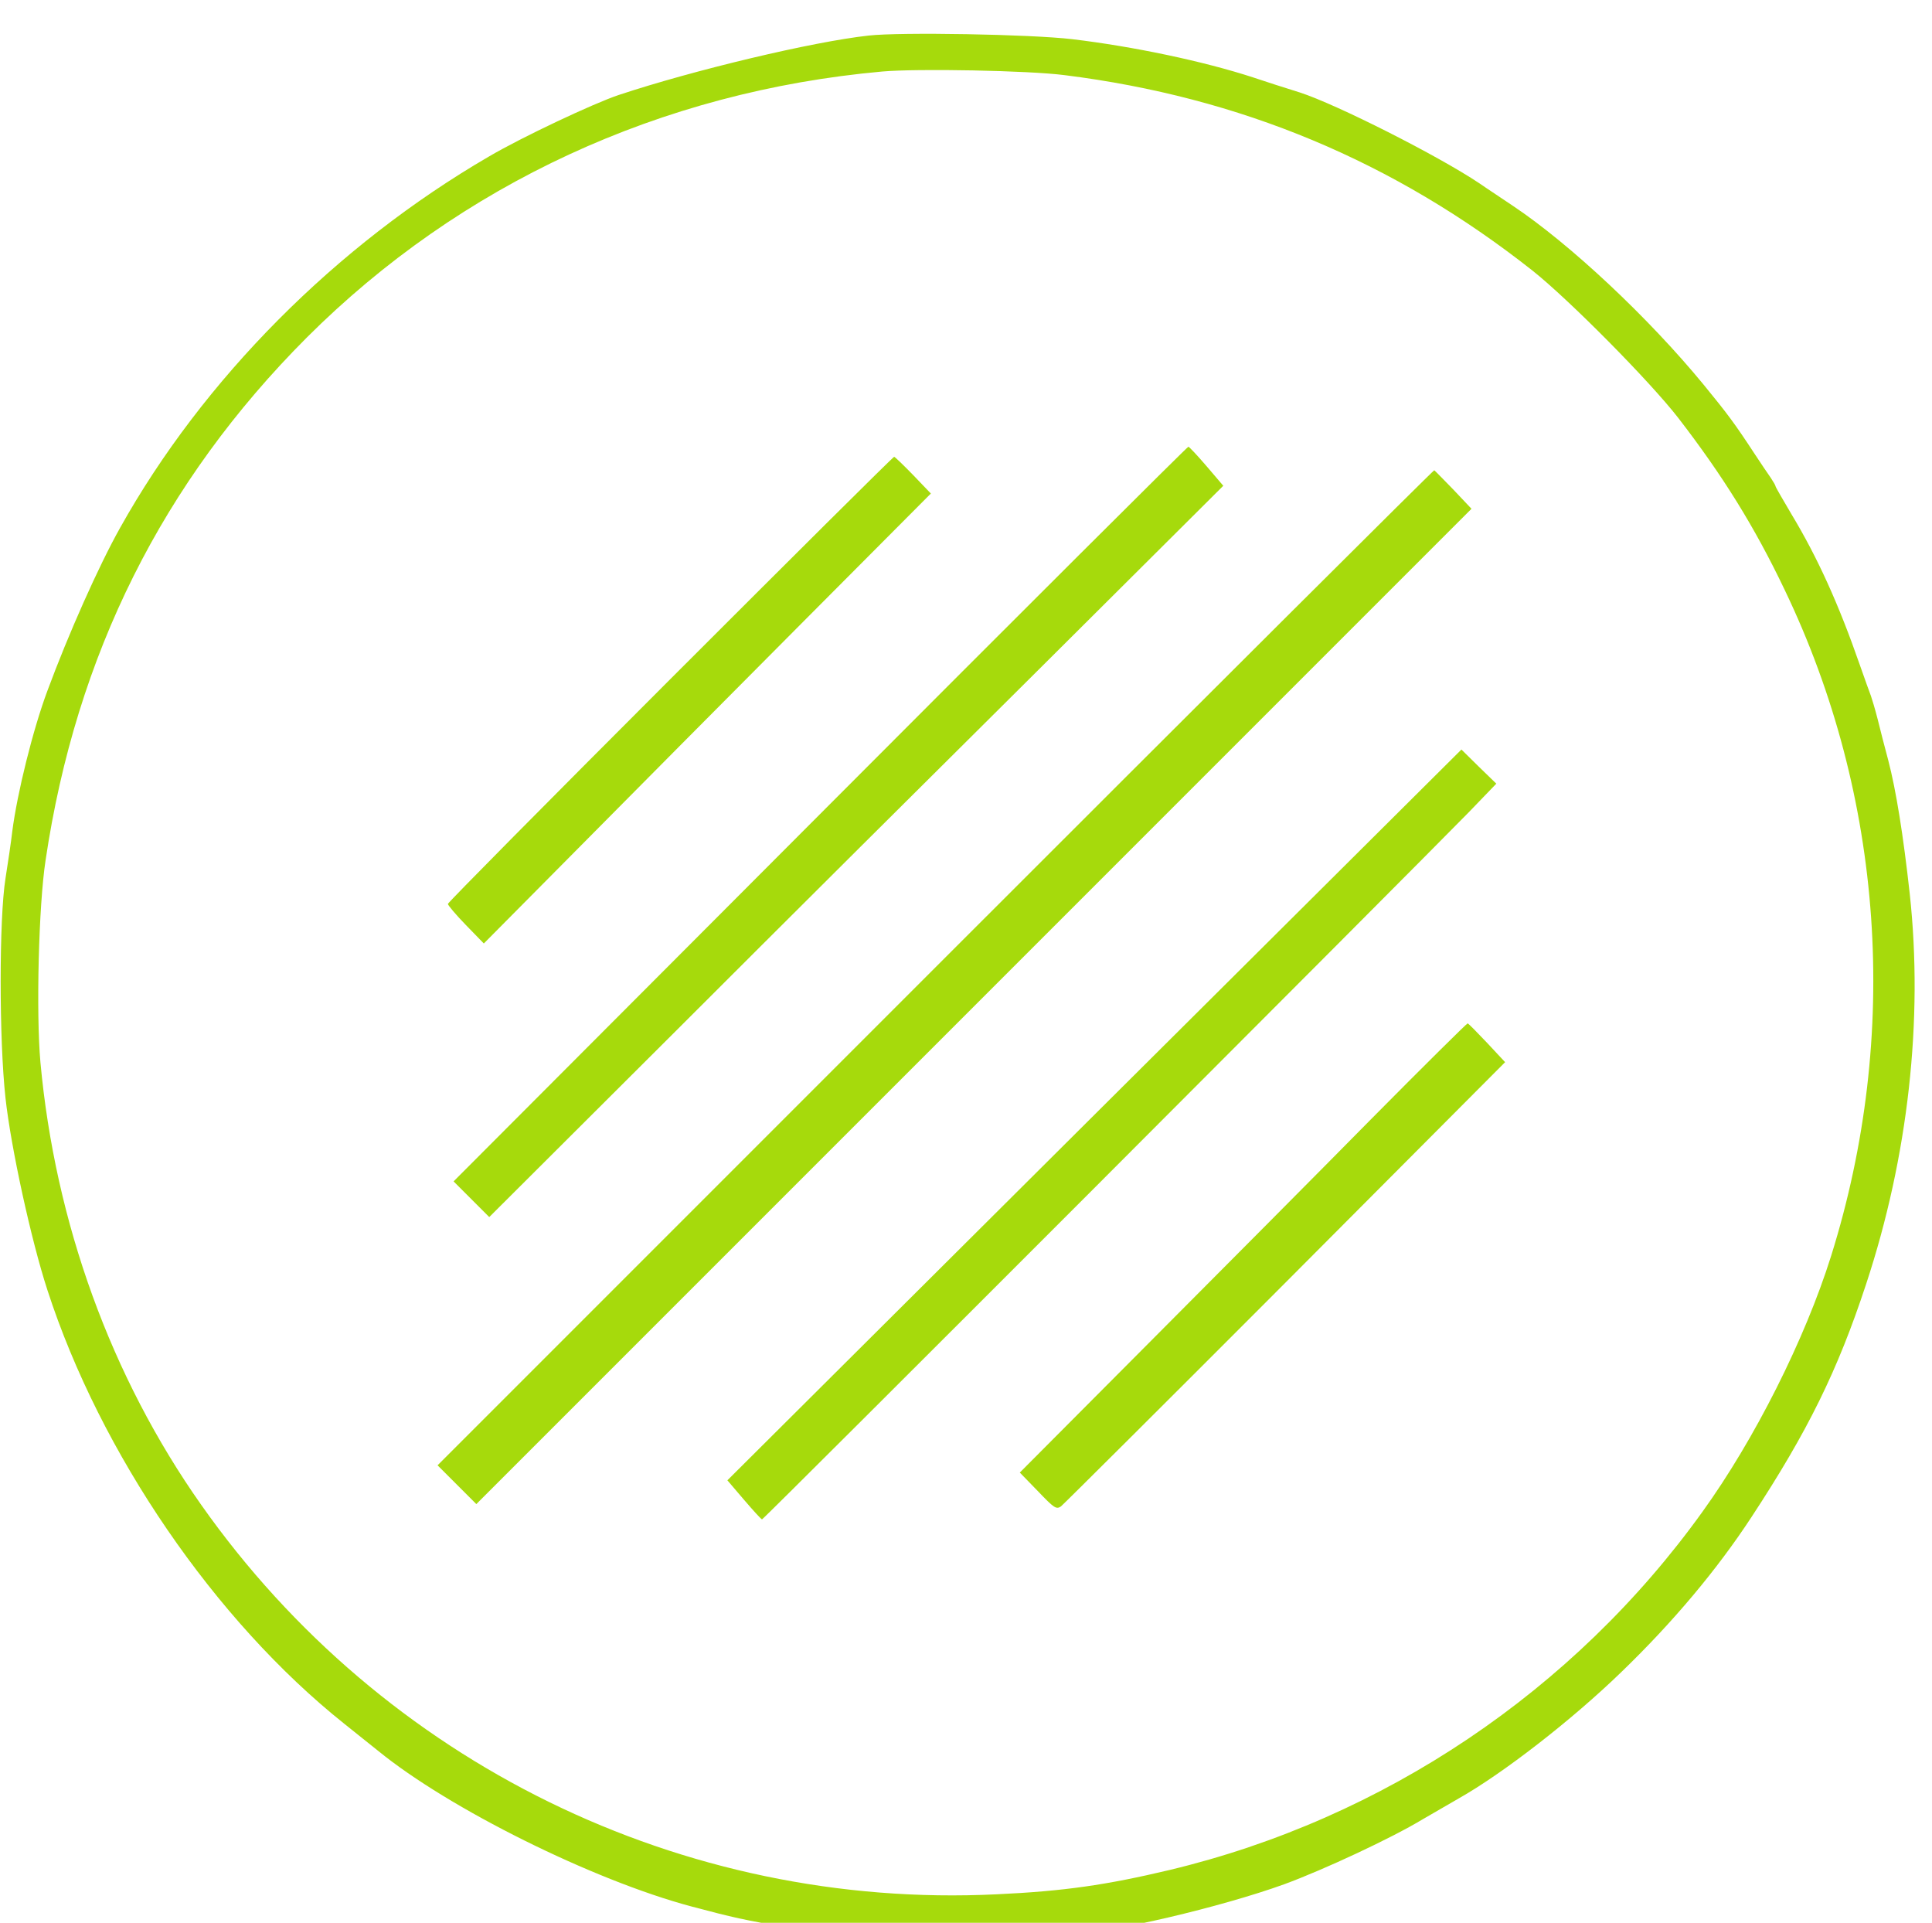
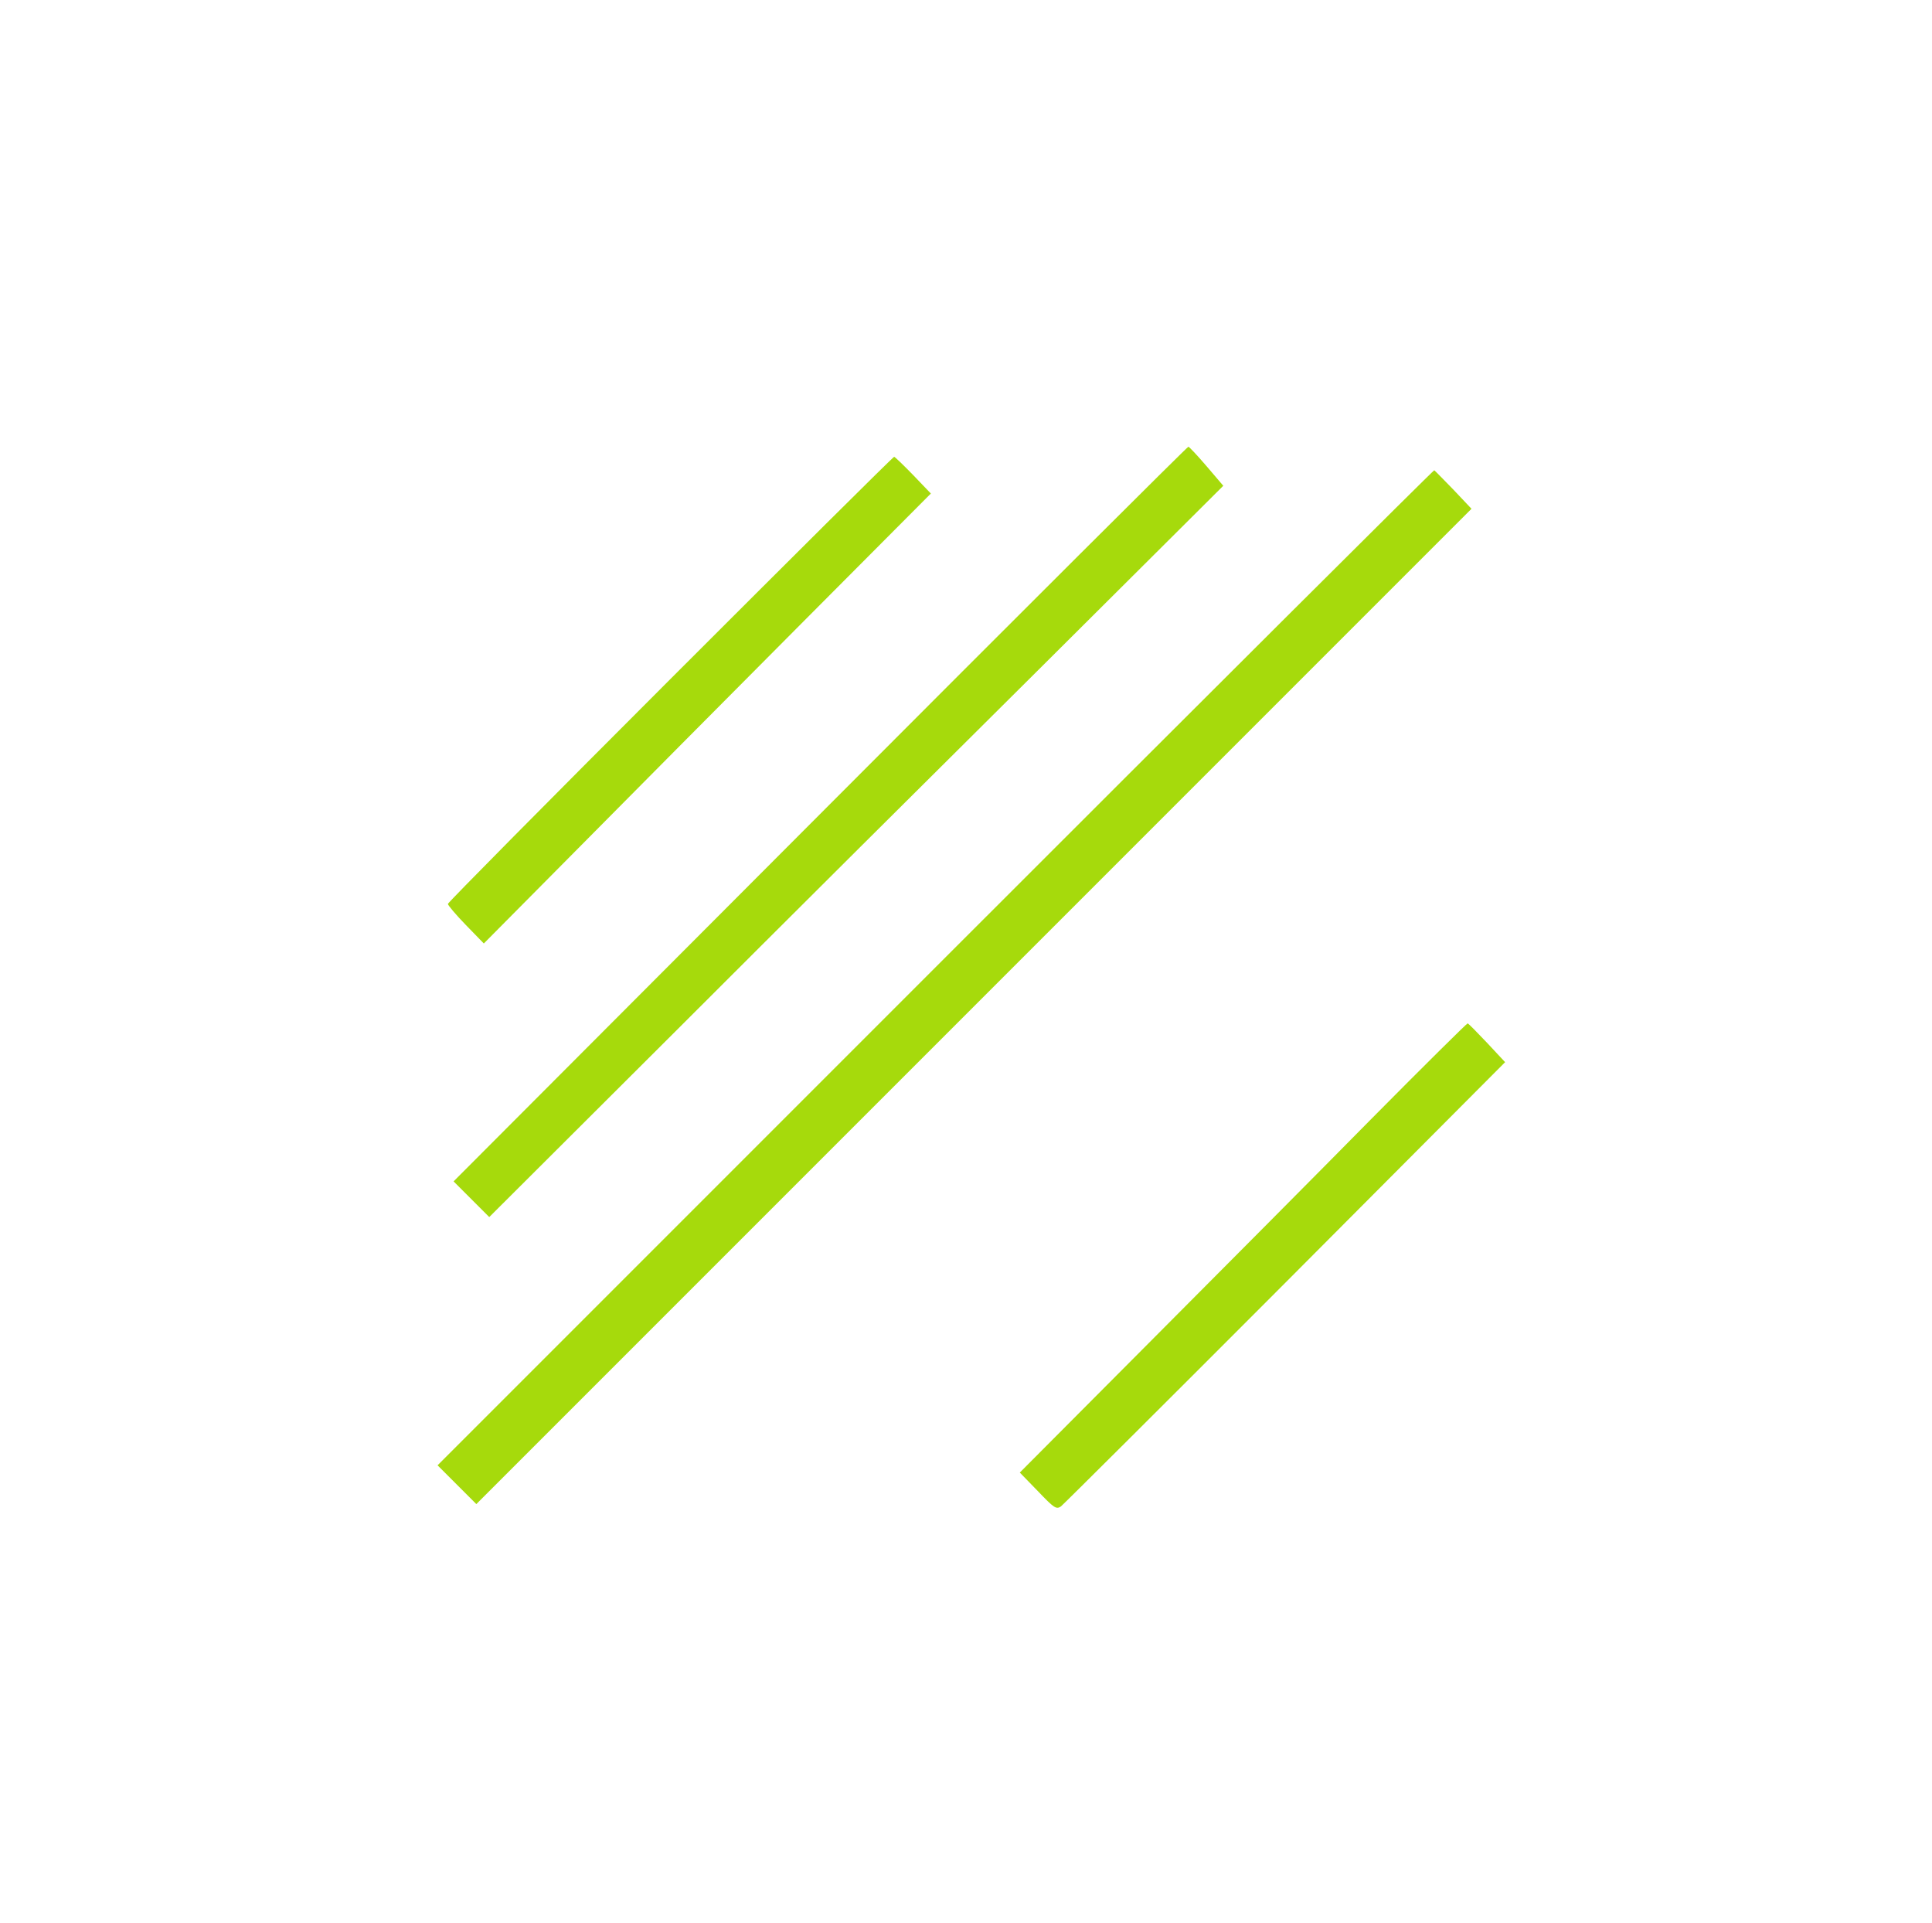
<svg xmlns="http://www.w3.org/2000/svg" version="1.0" width="43.529" height="43.316" viewBox="0 0 665.033 661.786" preserveAspectRatio="xMidYMid" id="svg15">
  <defs id="defs15" />
-   <rect style="fill:#ffffff;fill-opacity:0;stroke-width:0" id="rect1" width="665.053" height="661.786" x="-0.077" y="-1.6109237e-07" />
  <g transform="matrix(0.089,0,0,-0.089,-278.816,2206.893)" fill="#000000" stroke="none" id="g15" style="fill:#a6da0c;fill-opacity:1">
-     <path d="m 6492,24659 c -218,-24 -678,-134 -967,-230 -98,-33 -372,-162 -500,-237 -592,-344 -1107,-862 -1428,-1437 -83,-148 -200,-411 -281,-630 -56,-150 -117,-396 -136,-545 -4,-36 -16,-117 -26,-180 -25,-156 -25,-623 0,-850 21,-191 99,-549 162,-742 205,-632 648,-1279 1149,-1678 44,-35 102,-82 130,-104 273,-223 830,-500 1212,-602 162,-43 201,-52 383,-83 313,-53 623,-63 960,-30 58,6 123,10 145,10 130,0 559,100 805,189 155,57 416,179 535,251 28,16 91,53 140,81 170,96 436,302 628,488 201,194 371,397 504,600 218,332 333,566 443,900 163,493 222,1023 169,1510 -25,227 -53,401 -83,516 -13,49 -32,121 -41,159 -10,39 -22,79 -26,90 -4,11 -24,65 -43,120 -81,233 -163,415 -265,584 -33,56 -61,104 -61,107 0,3 -8,17 -18,32 -11,15 -38,56 -62,92 -80,122 -105,155 -199,270 -213,259 -515,542 -736,690 -38,26 -98,65 -131,88 -160,107 -552,305 -694,351 -58,18 -139,44 -180,58 -193,63 -465,120 -700,148 -160,19 -665,28 -788,14 z m 758,-153 c 679,-85 1274,-333 1810,-756 141,-112 454,-428 564,-570 172,-223 295,-421 411,-664 384,-800 448,-1720 180,-2576 -101,-322 -296,-710 -498,-990 -497,-692 -1233,-1187 -2061,-1385 -244,-58 -409,-82 -669,-94 -1215,-59 -2373,508 -3076,1506 -349,495 -565,1091 -622,1712 -17,190 -7,605 20,781 118,794 453,1463 1010,2021 595,594 1371,952 2226,1029 137,12 565,4 705,-14 z" id="path1" style="fill:#a6da0c;fill-opacity:1" />
    <path d="m 6305,21649 -1418,-1421 69,-69 69,-69 720,718 c 396,396 1035,1032 1420,1414 l 699,696 -64,75 c -36,42 -68,76 -71,76 -3,1 -644,-638 -1424,-1420 z" id="path2" style="fill:#a6da0c;fill-opacity:1" />
    <path d="m 5725,22170 c -473,-473 -860,-864 -860,-869 0,-5 31,-42 69,-81 l 70,-72 365,368 c 201,203 590,595 864,870 l 500,502 -68,71 c -38,39 -71,71 -74,71 -4,0 -393,-387 -866,-860 z" id="path3" style="fill:#a6da0c;fill-opacity:1" />
    <path d="m 6750,21055 -1925,-1925 75,-75 75,-75 1925,1925 1924,1924 -69,73 c -39,40 -72,74 -75,76 -3,1 -871,-864 -1930,-1923 z" id="path4" style="fill:#a6da0c;fill-opacity:1" />
-     <path d="m 7365,20485 -1419,-1413 64,-75 c 36,-42 67,-76 70,-76 6,-1 2526,2522 2733,2734 l 107,111 -68,66 -67,66 z" id="path5" style="fill:#a6da0c;fill-opacity:1" />
    <path d="m 8440,20473 c -200,-203 -589,-594 -863,-869 l -500,-502 70,-72 c 63,-66 71,-71 89,-59 10,8 401,397 869,866 l 849,852 -69,74 c -39,41 -72,75 -76,76 -3,0 -169,-164 -369,-366 z" id="path6" style="fill:#a6da0c;fill-opacity:1" />
-     <path d="m 13420,22950 v -470 h 595 595 v -1960 -1960 h 515 515 v 1960 1960 h 568 567 l 270,272 c 149,150 357,362 464,470 l 194,198 h -2142 -2141 z" id="path7" style="fill:#a6da0c;fill-opacity:1" />
    <path d="m 32182,23408 c -7,-7 -12,-16 -12,-20 0,-4 -51,-122 -114,-261 -62,-138 -270,-603 -461,-1032 -191,-429 -504,-1131 -695,-1560 -191,-429 -463,-1039 -603,-1355 -140,-316 -262,-588 -271,-605 -9,-16 -16,-33 -16,-37 0,-5 242,-8 539,-8 465,0 540,2 551,15 15,18 50,91 145,300 39,88 114,251 165,363 l 93,202 h 1141 c 899,0 1145,-3 1158,-12 8,-7 77,-152 153,-323 75,-170 158,-357 184,-415 l 47,-105 543,-3 542,-2 -7,22 c -3,13 -17,41 -29,63 -13,22 -221,486 -463,1030 -242,545 -576,1294 -742,1665 -166,371 -443,993 -617,1383 l -316,707 h -451 c -338,0 -455,-3 -464,-12 z m 481,-1345 c 14,-32 86,-206 160,-388 74,-181 204,-494 290,-695 158,-372 297,-707 297,-715 0,-3 -351,-5 -779,-5 h -779 l 13,28 c 7,15 65,153 128,307 63,154 154,375 202,490 48,116 131,318 185,450 54,132 126,308 160,390 34,83 66,160 71,173 13,34 24,27 52,-35 z" id="path8" style="fill:#a6da0c;fill-opacity:1" />
    <path d="m 37675,23409 c -253,-19 -512,-106 -733,-248 -251,-161 -425,-491 -439,-831 -16,-388 180,-735 557,-987 140,-94 466,-247 925,-433 530,-216 631,-270 816,-440 196,-179 285,-373 296,-643 11,-263 -53,-457 -210,-636 -557,-633 -1679,-575 -2195,114 -66,89 -143,244 -178,360 -15,50 -28,92 -30,93 -3,5 -186,-67 -196,-76 -9,-9 69,-201 116,-285 233,-415 646,-710 1146,-819 92,-20 133,-22 335,-22 217,-1 237,1 350,28 208,49 410,139 554,246 348,261 522,577 523,950 1,232 -54,407 -189,609 -122,181 -252,307 -418,404 -52,30 -994,452 -1331,596 -284,121 -477,297 -588,532 -68,144 -80,200 -80,374 -1,178 11,231 84,380 70,143 138,227 246,303 529,375 1245,325 1684,-117 135,-136 214,-262 275,-434 22,-62 31,-77 44,-72 9,4 41,16 71,27 84,31 84,31 40,130 -83,192 -172,322 -329,478 -303,302 -711,451 -1146,419 z" id="path9" style="fill:#a6da0c;fill-opacity:1" />
    <path d="m 21370,20970 v -2440 h 515 515 v 810 810 h 335 c 335,0 336,0 358,-22 12,-13 146,-213 297,-446 151,-232 375,-576 498,-763 122,-188 229,-354 238,-370 l 15,-29 h 544 c 300,0 545,2 545,4 0,6 -299,472 -516,806 -88,135 -210,324 -272,420 -61,96 -174,272 -251,390 -116,180 -137,217 -124,225 9,6 62,41 119,78 165,107 346,291 456,462 413,640 328,1481 -204,2014 -271,273 -629,438 -1005,467 -51,3 -93,10 -93,15 0,5 -432,9 -985,9 h -985 z m 2114,1442 c 71,-34 104,-58 166,-120 84,-85 128,-154 166,-264 34,-96 44,-297 21,-399 -53,-224 -188,-404 -376,-502 -127,-67 -127,-67 -618,-67 h -443 v 700 701 l 498,-3 497,-3 z" id="path10" style="fill:#a6da0c;fill-opacity:1" />
    <path d="m 25860,20970 v -2440 h 515 515 v 810 810 h 335 c 335,0 336,0 358,-22 12,-13 146,-213 297,-446 151,-232 375,-576 498,-763 122,-188 229,-354 238,-370 l 15,-29 h 544 c 300,0 545,2 545,4 0,6 -299,472 -516,806 -88,135 -210,324 -272,420 -61,96 -174,272 -251,390 -116,180 -137,217 -124,225 9,6 62,41 119,78 165,107 346,291 456,462 148,229 232,479 258,774 28,308 -60,669 -230,946 -234,382 -623,653 -1050,734 -242,45 -234,45 -1262,48 l -988,3 z m 2003,1484 c 106,-27 195,-79 278,-163 83,-84 127,-153 165,-263 34,-96 44,-297 21,-399 -53,-224 -188,-404 -376,-503 -130,-68 -132,-68 -621,-64 l -440,3 v 190 c 0,105 -3,416 -7,693 l -6,502 119,1 c 65,1 173,5 239,9 247,14 563,11 628,-6 z" id="path11" style="fill:#a6da0c;fill-opacity:1" />
    <path d="m 18173,23148 c -121,-134 -306,-337 -412,-452 l -191,-210 v -1978 -1978 h 1530 1530 v 480 480 h -1015 -1015 v 525 525 h 765 765 v 460 460 h -765 -765 v 505 505 h 985 985 v 460 460 h -1089 -1088 z" id="path12" style="fill:#a6da0c;fill-opacity:1" />
    <path d="m 50395,23384 c -600,-34 -1144,-274 -1559,-690 -356,-355 -591,-821 -672,-1329 -25,-157 -30,-483 -10,-646 59,-463 229,-871 517,-1234 76,-97 257,-279 359,-362 189,-152 459,-306 684,-388 763,-280 1618,-145 2270,358 l 78,61 -83,77 -84,77 -30,-28 c -16,-15 -68,-56 -115,-90 -645,-473 -1516,-539 -2220,-168 -634,334 -1053,934 -1166,1668 -25,159 -25,481 0,640 194,1253 1331,2077 2534,1835 353,-72 676,-228 978,-476 7,-6 32,18 73,69 l 63,77 -43,39 c -54,47 -237,168 -339,224 -249,136 -582,241 -860,271 -115,12 -293,19 -375,15 z" id="path13" style="fill:#a6da0c;fill-opacity:1" />
    <path d="m 39547,23328 c 58,-76 176,-237 418,-573 159,-220 518,-714 797,-1098 l 508,-698 v -1155 -1154 h 100 100 v 1143 1142 l 198,275 c 108,151 359,500 557,775 197,275 489,682 648,905 159,223 299,415 310,428 l 20,22 h -121 -121 l -322,-447 c -178,-247 -507,-704 -733,-1018 -460,-640 -512,-711 -525,-719 -4,-3 -111,140 -237,317 -126,177 -427,601 -669,942 -243,341 -489,689 -549,773 l -107,152 h -141 c -111,0 -138,-3 -131,-12 z" id="path14" style="fill:#a6da0c;fill-opacity:1" />
    <path d="m 43790,20990 v -2350 h 110 110 l 2,2137 3,2137 236,-309 c 494,-650 1466,-1924 1543,-2025 185,-242 1212,-1589 1336,-1752 l 135,-178 h 88 87 v 2335 2335 h -110 -110 l -2,-2130 -3,-2129 -185,242 c -102,133 -367,480 -589,772 -386,506 -1756,2300 -2191,2870 -114,149 -228,298 -254,333 l -47,62 h -80 -79 z" id="path15" style="fill:#a6da0c;fill-opacity:1" />
  </g>
</svg>